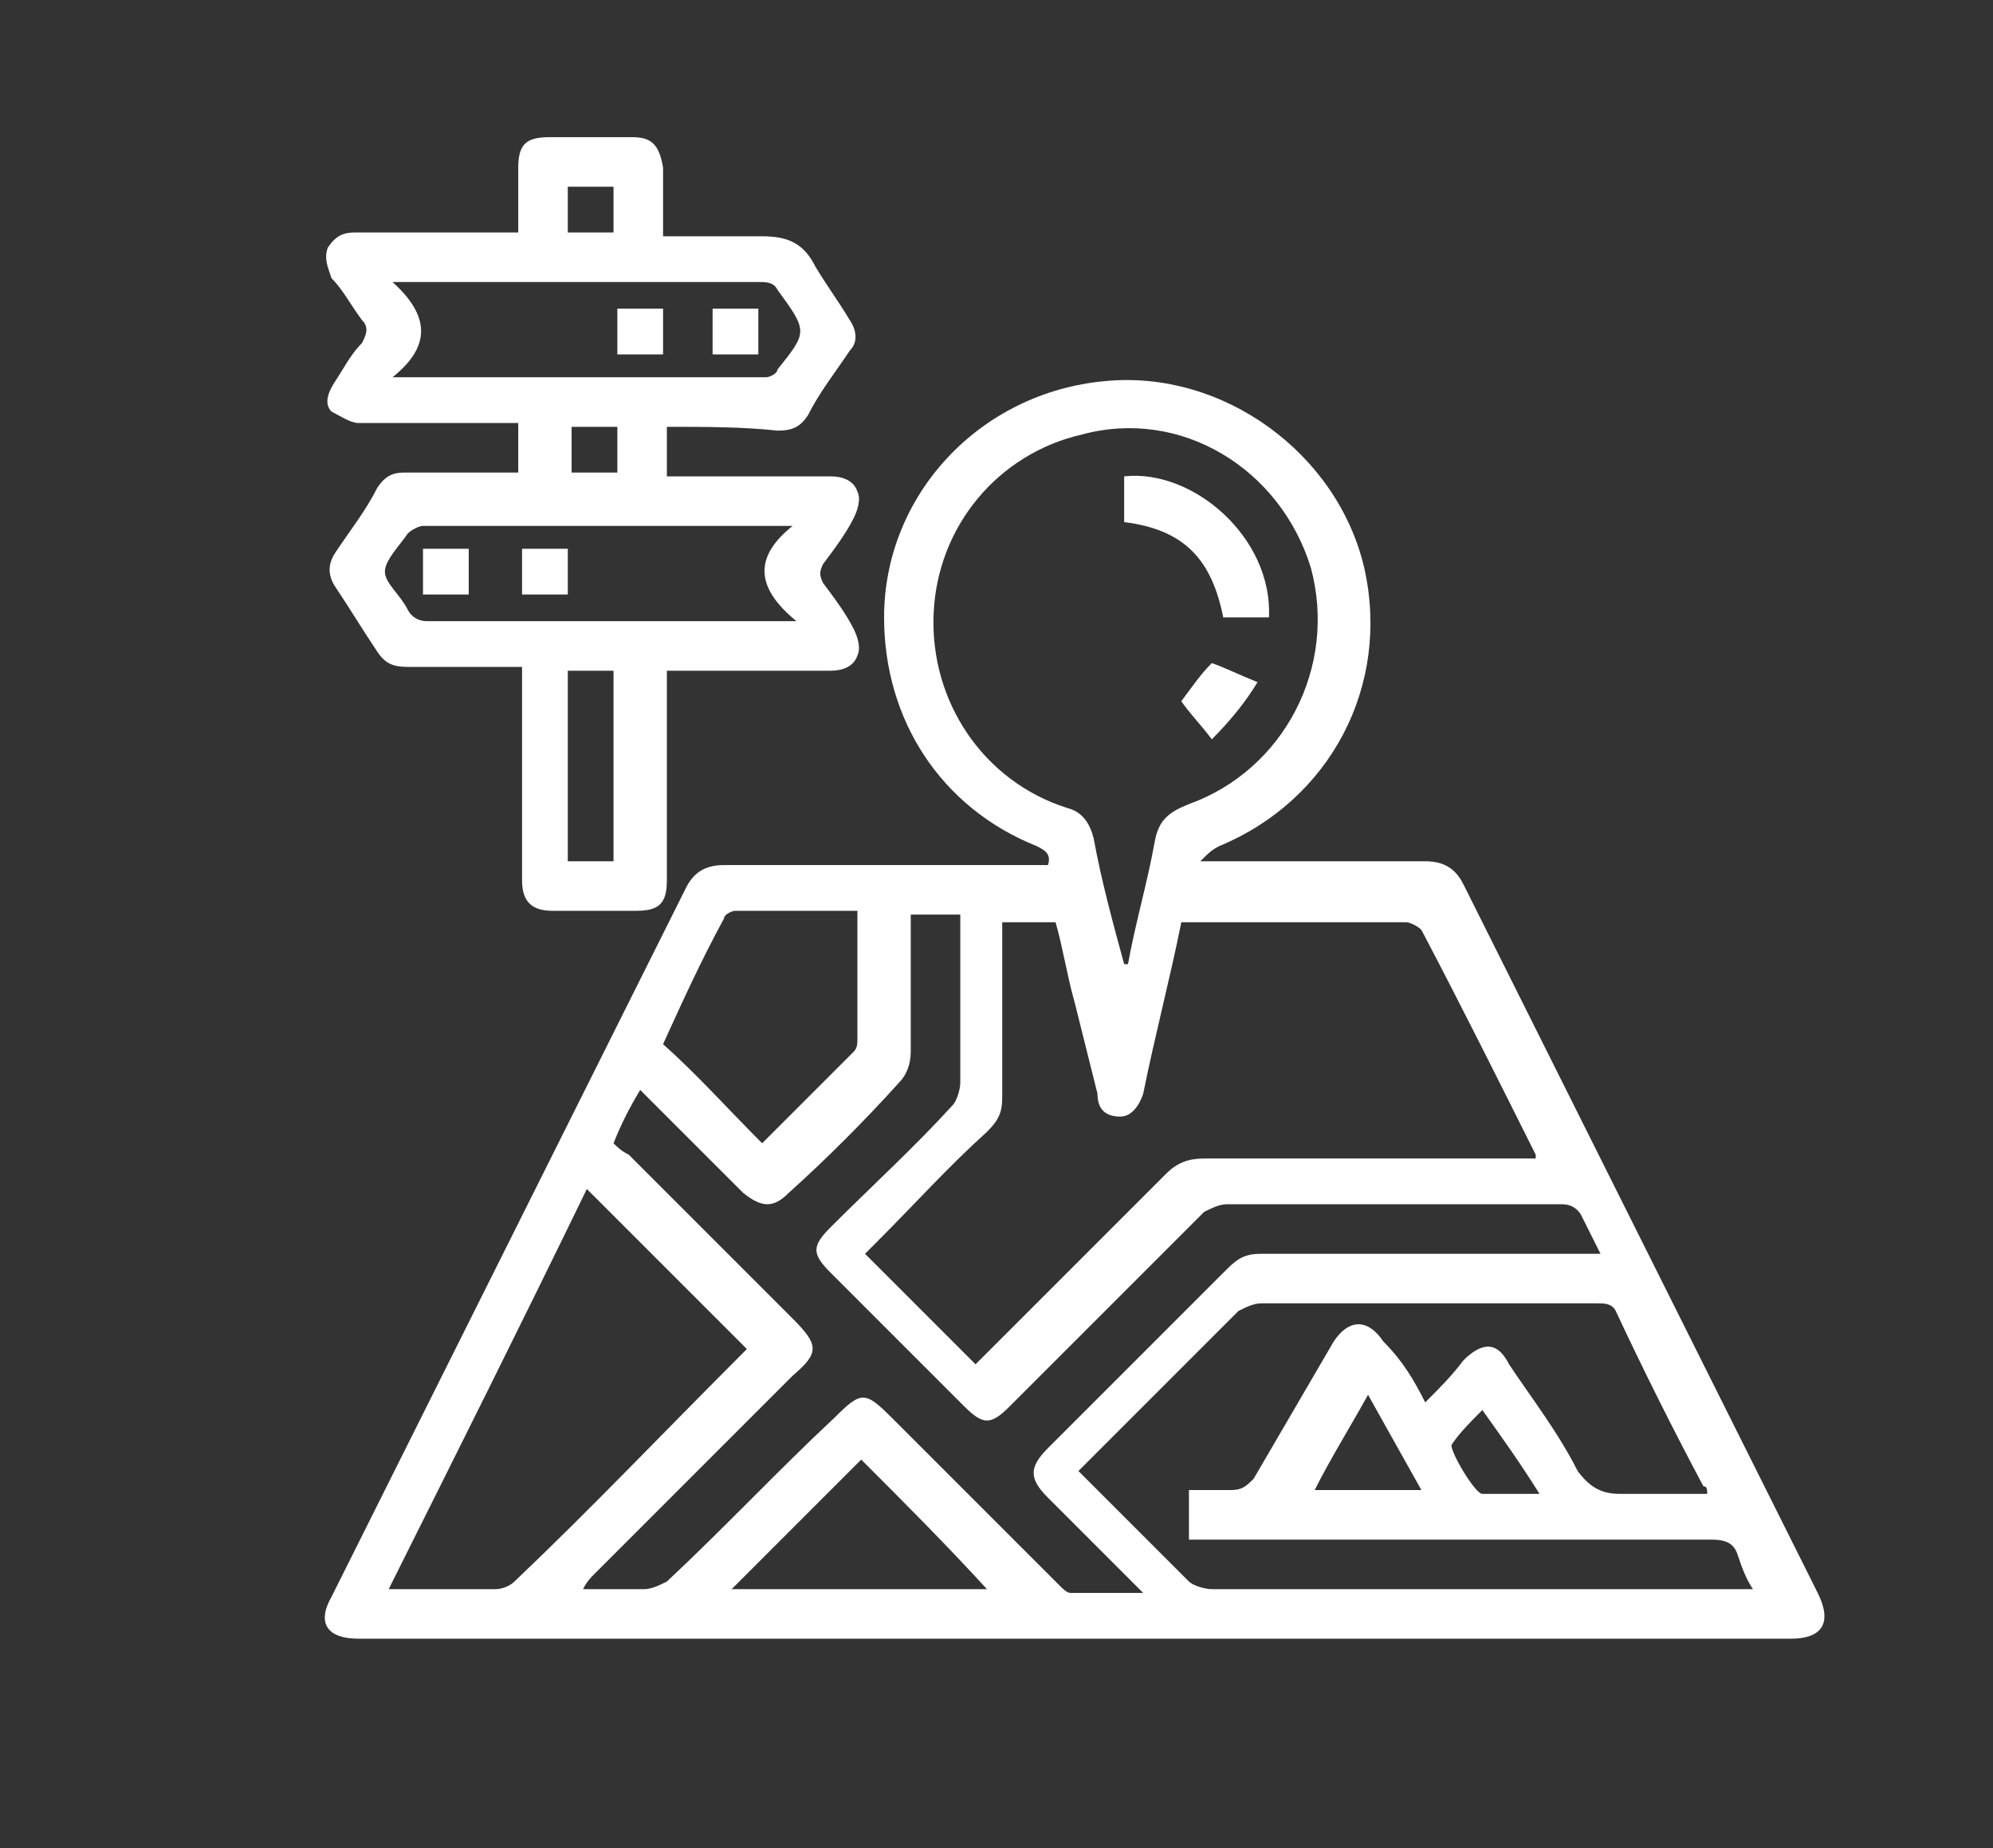
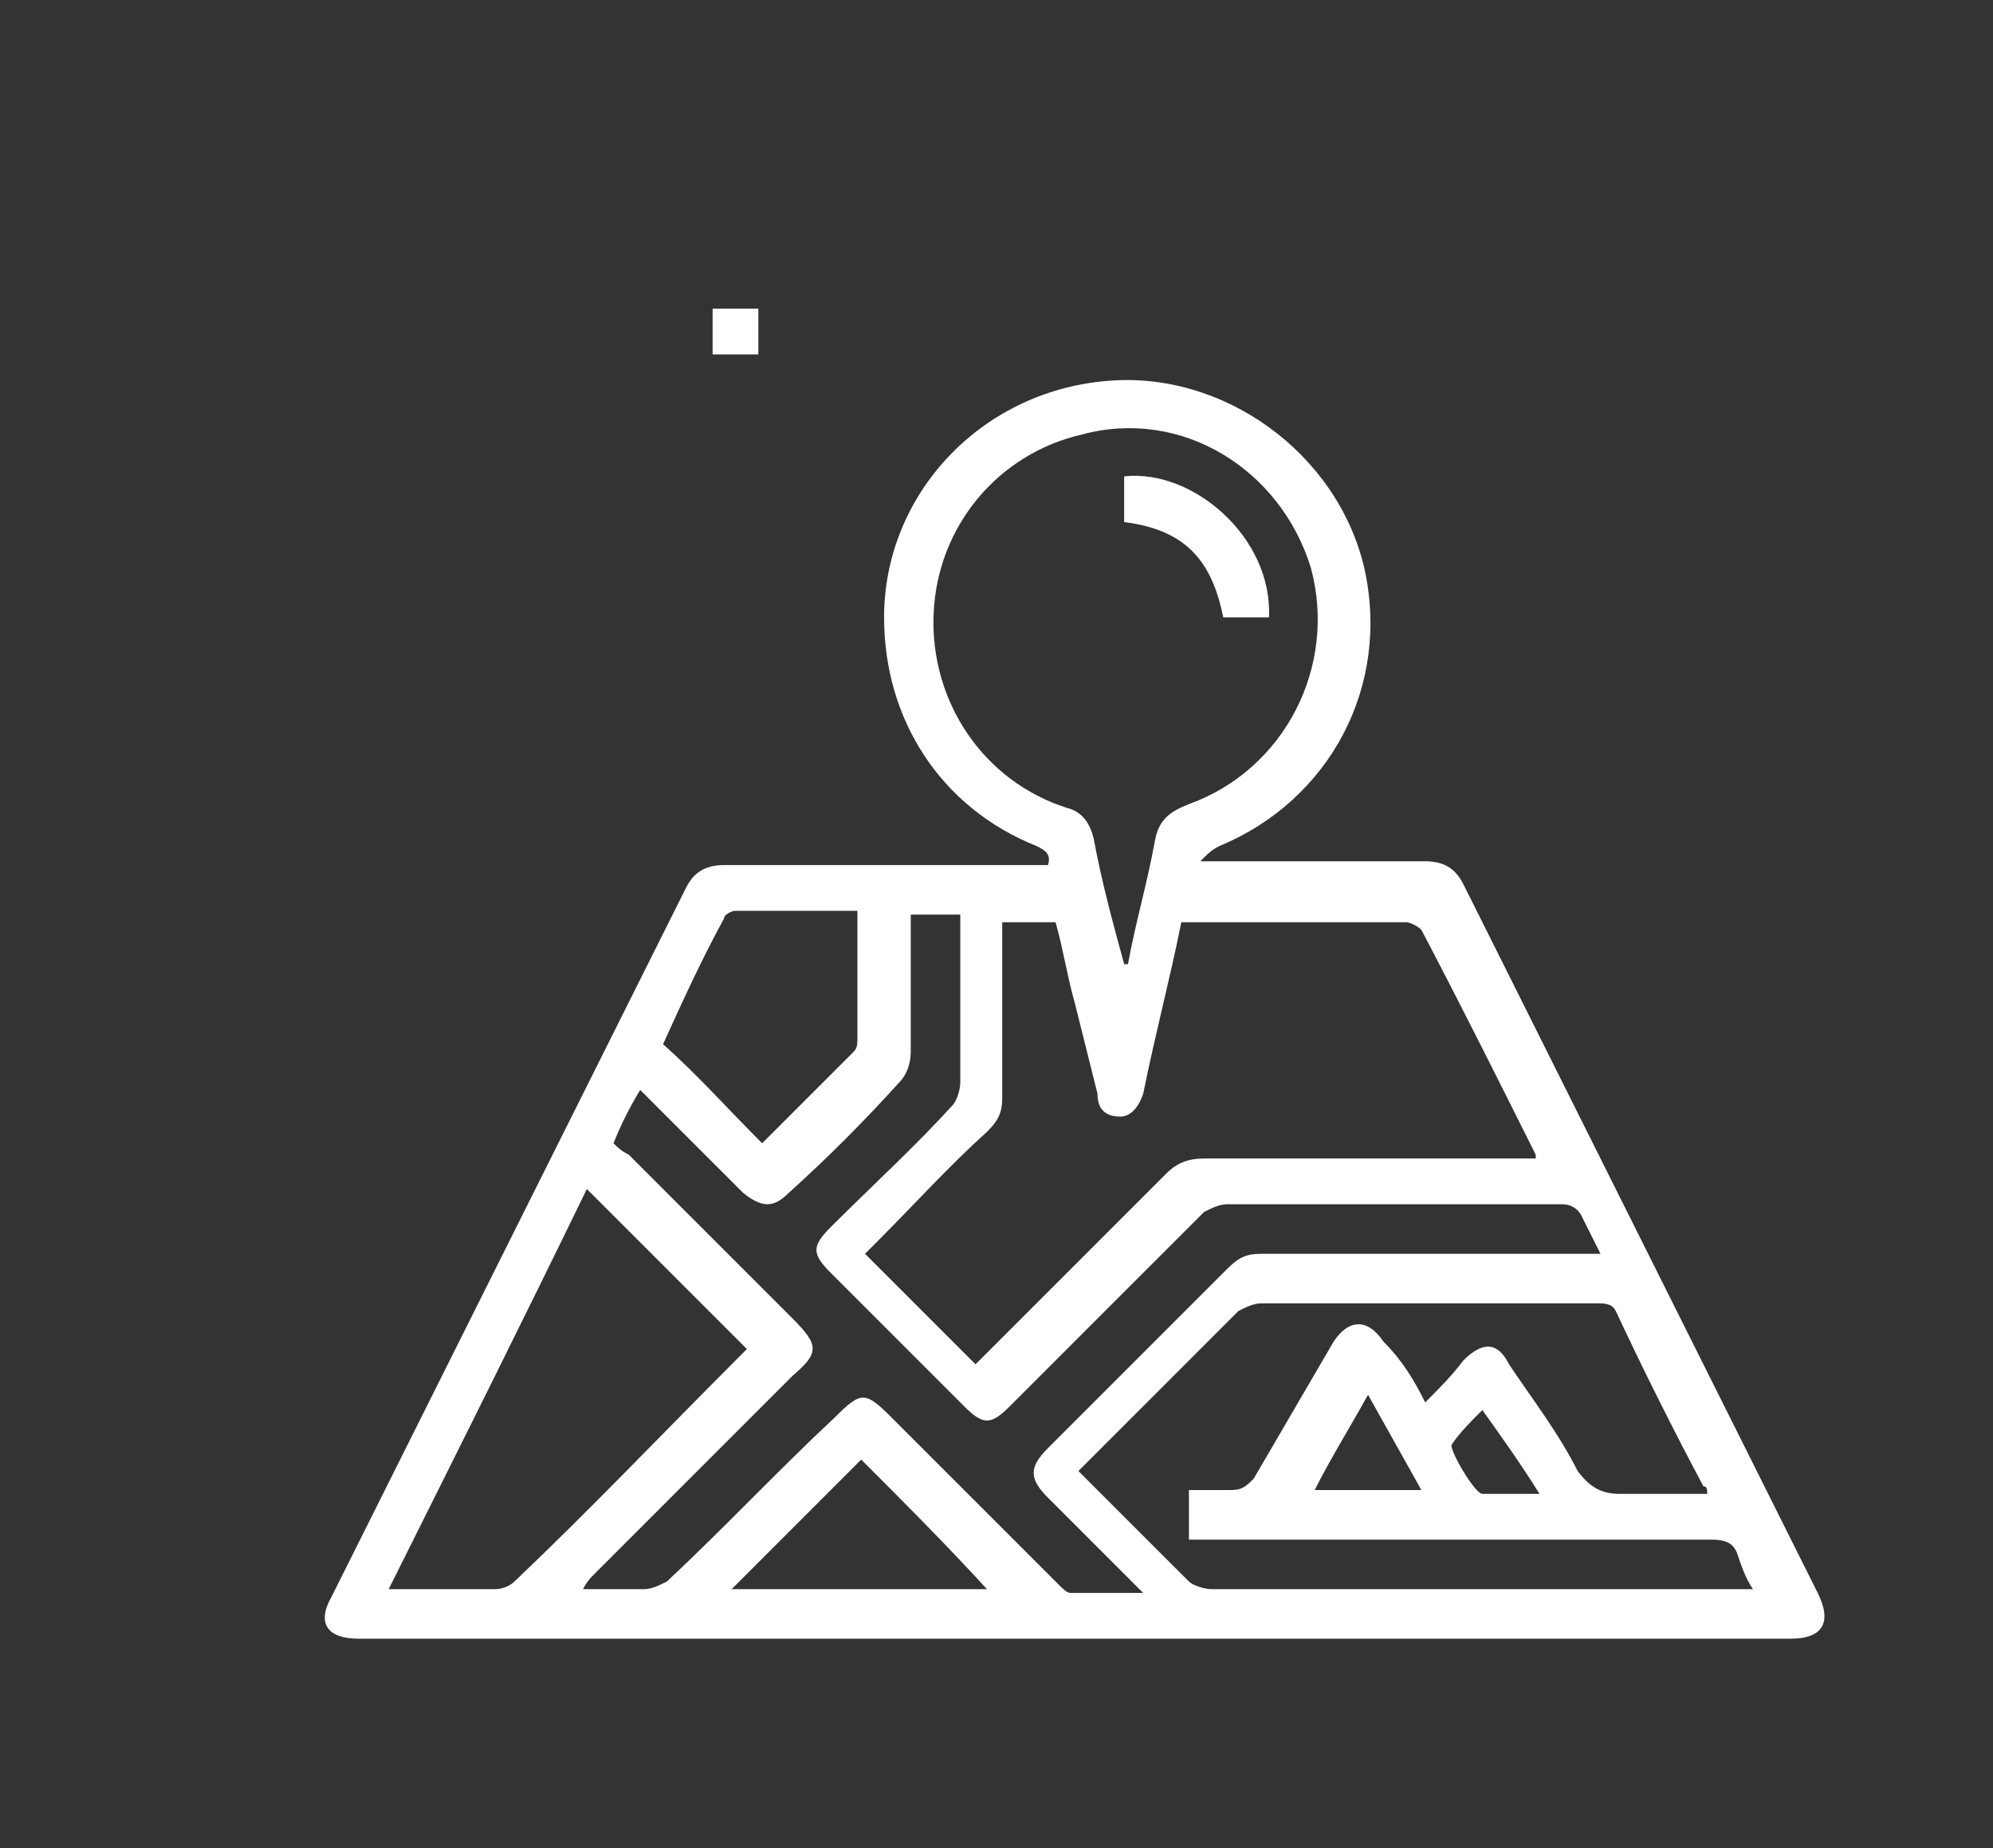
<svg xmlns="http://www.w3.org/2000/svg" id="Layer_1" x="0px" y="0px" viewBox="0 0 52.3 48.5" style="enable-background:new 0 0 52.3 48.5;" xml:space="preserve">
  <rect x="0" y="0" width="52.3" height="48.5" fill="#333333" stroke="none" />
  <style type="text/css">	.st0{fill:#FFFFFF;}</style>
  <path class="st0" d="M31.5,22.6c2,0,4,0,5.9,0c0.5,0,0.8,0.2,1,0.6c3.1,6.2,6.2,12.4,9.3,18.6c0.4,0.8,0.1,1.2-0.7,1.2 c-12.5,0-25,0-37.6,0c-0.8,0-1.1-0.4-0.7-1.1c3.1-6.2,6.2-12.4,9.3-18.6c0.2-0.4,0.5-0.6,1-0.6c2.7,0,5.4,0,8.1,0h0.4 c0.1-0.3-0.1-0.4-0.3-0.5c-2.5-1-4-3.3-4-6c0-3.2,2.5-5.9,5.8-6.2c3.1-0.3,6.1,1.9,6.8,4.9c0.7,3.1-0.9,6.1-3.8,7.3 c-0.2,0.1-0.3,0.2-0.4,0.3C31.5,22.6,31.5,22.6,31.5,22.6 M26.3,23.9v0.5c0,1.5,0,2.9,0,4.4c0,0.4-0.1,0.6-0.4,0.9 c-1,0.9-1.9,1.9-2.9,2.9c-0.1,0.1-0.2,0.2-0.3,0.3c1,1,1.9,1.9,2.9,2.9c0.1-0.1,0.2-0.2,0.3-0.3c1.6-1.6,3.1-3.1,4.7-4.7 c0.3-0.3,0.6-0.4,1-0.4c2.8,0,5.6,0,8.3,0c0.1,0,0.3,0,0.4,0c0-0.1,0-0.1,0-0.1c-1-2-2-4-3-5.9c-0.1-0.1-0.3-0.2-0.4-0.2 c-1.9,0-3.7,0-5.6,0c-0.1,0-0.2,0-0.3,0c-0.3,1.5-0.7,3-1,4.5c-0.1,0.3-0.3,0.6-0.6,0.6c-0.4,0-0.6-0.2-0.6-0.6 c-0.2-0.8-0.4-1.6-0.6-2.4c-0.2-0.7-0.3-1.4-0.5-2.1H26.3z M29.5,25.3c0,0,0.1,0,0.1,0c0.2-1.1,0.5-2.1,0.7-3.2 c0.1-0.6,0.4-0.8,0.9-1c2.5-0.9,3.9-3.6,3.2-6.2c-0.8-2.6-3.4-4.2-6-3.5c-2.2,0.5-3.8,2.4-3.9,4.7c-0.1,2.3,1.3,4.4,3.5,5.1 c0.4,0.1,0.6,0.4,0.7,0.8C28.9,23.1,29.2,24.2,29.5,25.3 M16.1,30c0.1,0.1,0.2,0.2,0.4,0.3c1.4,1.4,2.9,2.9,4.3,4.3 c0.7,0.7,0.7,0.9,0,1.5c-1.7,1.7-3.5,3.5-5.2,5.2c-0.1,0.1-0.2,0.2-0.3,0.4c0.6,0,1.1,0,1.6,0c0.2,0,0.4-0.1,0.6-0.2 c1.5-1.4,2.9-2.9,4.4-4.3c0.7-0.7,0.8-0.7,1.5,0c1.5,1.5,2.9,2.9,4.4,4.4c0.1,0.1,0.2,0.2,0.3,0.2c0.6,0,1.2,0,1.9,0 c-0.9-0.9-1.7-1.7-2.5-2.5c-0.5-0.5-0.5-0.8,0-1.3c1.6-1.6,3.1-3.1,4.7-4.7c0.3-0.3,0.5-0.4,0.9-0.4c2.8,0,5.6,0,8.4,0h0.5 c-0.2-0.4-0.3-0.6-0.5-1c-0.1-0.2-0.3-0.3-0.5-0.3c-2.9,0-5.9,0-8.8,0c-0.2,0-0.4,0.1-0.6,0.2c-1.7,1.7-3.4,3.4-5.1,5.1 c-0.5,0.5-0.7,0.5-1.2,0c-1.2-1.2-2.3-2.3-3.5-3.5c-0.5-0.5-0.5-0.7,0-1.2c1.1-1.1,2.2-2.1,3.2-3.2c0.1-0.1,0.2-0.4,0.2-0.6 c0-0.8,0-1.5,0-2.3v-2.1h-1.3c0,1.2,0,2.4,0,3.6c0,0.3-0.1,0.6-0.3,0.8c-0.9,1-1.9,2-2.9,2.9c-0.4,0.4-0.7,0.4-1.2,0 c-0.8-0.8-1.6-1.6-2.4-2.4c-0.1-0.1-0.2-0.2-0.3-0.3C16.5,29.1,16.3,29.5,16.1,30 M37.4,36.8c0.4-0.4,0.7-0.7,1-1.1 c0.5-0.5,0.9-0.5,1.2,0.1c0.6,0.9,1.3,1.8,1.8,2.8c0.3,0.4,0.6,0.6,1.1,0.6c0.8,0,1.5,0,2.3,0c0-0.1,0-0.2-0.1-0.2 c-0.8-1.5-1.6-3.1-2.3-4.6c-0.1-0.2-0.3-0.2-0.5-0.2c-2.9,0-5.9,0-8.8,0c-0.2,0-0.4,0.1-0.6,0.2c-1.3,1.3-2.6,2.6-3.9,3.9 c-0.1,0.1-0.2,0.2-0.3,0.3c1,1,2,2,2.9,2.9c0.1,0.1,0.4,0.2,0.6,0.2c4.6,0,9.2,0,13.8,0c0.1,0,0.2,0,0.4,0c-0.2-0.3-0.3-0.6-0.4-0.9 c-0.1-0.3-0.3-0.4-0.7-0.4c-4.4,0-8.9,0-13.3,0h-0.4v-1.3c0.4,0,0.8,0,1.1,0c0.3,0,0.4-0.1,0.6-0.3c0.7-1.2,1.4-2.4,2.1-3.6 c0.4-0.6,0.9-0.6,1.3,0C36.8,35.7,37.1,36.2,37.4,36.8 M10.2,41.7c1,0,1.9,0,2.8,0c0.2,0,0.4-0.1,0.5-0.2c2-1.9,3.9-3.9,5.9-5.9 c0.1-0.1,0.2-0.2,0.2-0.2c-1.4-1.4-2.8-2.8-4.2-4.2C13.7,34.7,12,38.1,10.2,41.7 M20,30c0.8-0.8,1.6-1.6,2.4-2.4 c0.1-0.1,0.1-0.2,0.1-0.4c0-0.8,0-1.6,0-2.5v-0.8c-1.1,0-2.1,0-3.2,0c-0.1,0-0.3,0.1-0.3,0.2c-0.6,1.1-1.1,2.2-1.6,3.3 C18.3,28.2,19.1,29.1,20,30 M22.6,38.3l-3.4,3.4h6.7C24.8,40.5,23.7,39.4,22.6,38.3 M37.3,39.1c-0.5-0.9-0.9-1.6-1.4-2.5 c-0.5,0.9-1,1.7-1.4,2.5H37.3z M40.4,39.2c-0.5-0.8-1-1.5-1.5-2.2c-0.3,0.3-0.6,0.6-0.8,0.9c-0.1,0.1,0.6,1.3,0.8,1.3 C39.4,39.2,39.8,39.2,40.4,39.2" />
-   <path class="st0" d="M17.5,11.2v1.3h0.5c1.3,0,2.5,0,3.8,0c0.3,0,0.6,0.1,0.7,0.4c0.1,0.2,0,0.5-0.1,0.7c-0.2,0.4-0.5,0.8-0.8,1.2 c-0.1,0.2-0.1,0.3,0,0.5c0.3,0.4,0.6,0.8,0.8,1.2c0.1,0.2,0.2,0.5,0.1,0.7c-0.1,0.3-0.4,0.4-0.7,0.4c-1.3,0-2.6,0-3.8,0h-0.5V18 c0,1.7,0,3.4,0,5.1c0,0.6-0.2,0.8-0.8,0.8c-0.7,0-1.5,0-2.2,0c-0.5,0-0.8-0.2-0.8-0.8c0-1.8,0-3.7,0-5.6h-0.4c-0.9,0-1.7,0-2.6,0 c-0.4,0-0.6-0.1-0.8-0.4c-0.4-0.6-0.7-1.1-1.1-1.7c-0.2-0.3-0.2-0.6,0-0.9c0.4-0.6,0.8-1.1,1.1-1.7c0.2-0.3,0.4-0.4,0.7-0.4 c1,0,2,0,3,0v-1.3h-0.4c-1.3,0-2.6,0-3.8,0c-0.2,0-0.5-0.2-0.7-0.3c-0.2-0.2-0.1-0.5,0.1-0.8C9,9.7,9.2,9.3,9.5,9 c0.1-0.2,0.2-0.4,0-0.6C9.2,8,9,7.6,8.7,7.3C8.6,7,8.5,6.8,8.6,6.5C8.8,6.2,9,6.1,9.3,6.1c1.3,0,2.5,0,3.8,0h0.5c0-0.6,0-1.1,0-1.7 c0-0.6,0.2-0.8,0.8-0.8c0.7,0,1.5,0,2.2,0c0.5,0,0.7,0.2,0.8,0.8c0,0.6,0,1.2,0,1.8c0.9,0,1.7,0,2.6,0c0.7,0,1.1,0.2,1.4,0.8 c0.3,0.5,0.6,0.9,0.9,1.4c0.2,0.3,0.2,0.6,0,0.8c-0.4,0.6-0.8,1.1-1.1,1.7c-0.2,0.3-0.4,0.4-0.8,0.4C19.5,11.2,18.5,11.2,17.5,11.2  M10.3,9.9c0.1,0,0.1,0,0.2,0c3.2,0,6.4,0,9.6,0c0.1,0,0.3-0.1,0.3-0.2c0.8-1,0.8-1,0-2.1c-0.1-0.2-0.3-0.2-0.5-0.2 c-3.1,0-6.2,0-9.2,0c-0.1,0-0.2,0-0.4,0C11.3,8.3,11.3,9.1,10.3,9.9 M20.8,13.8c-0.2,0-0.3,0-0.3,0c-3.1,0-6.2,0-9.4,0 c-0.1,0-0.3,0.1-0.4,0.2c-0.2,0.3-0.6,0.7-0.6,1c0,0.3,0.4,0.6,0.6,1c0.1,0.2,0.3,0.3,0.5,0.3c3.1,0,6.1,0,9.2,0c0.1,0,0.2,0,0.5,0 C19.8,15.4,19.8,14.6,20.8,13.8 M14.9,22.6h1.2v-5h-1.2V22.6z M14.9,6.1h1.2V4.9h-1.2V6.1z M16.2,11.2h-1.2v1.2h1.2V11.2z" />
  <path class="st0" d="M29.5,13.7v-1.2c1.8-0.2,3.9,1.6,3.8,3.7h-1.2C31.8,14.7,31.1,13.9,29.5,13.7" />
-   <path class="st0" d="M31.8,19.4c-0.3-0.4-0.6-0.7-0.8-1c0.3-0.4,0.5-0.7,0.8-1c0.3,0.1,0.7,0.3,1.2,0.5 C32.7,18.4,32.3,18.9,31.8,19.4" />
-   <rect x="16.2" y="8.1" class="st0" width="1.2" height="1.2" />
  <rect x="18.7" y="8.1" class="st0" width="1.2" height="1.2" />
-   <rect x="11.1" y="14.4" class="st0" width="1.2" height="1.2" />
-   <rect x="13.7" y="14.4" class="st0" width="1.2" height="1.2" />
</svg>